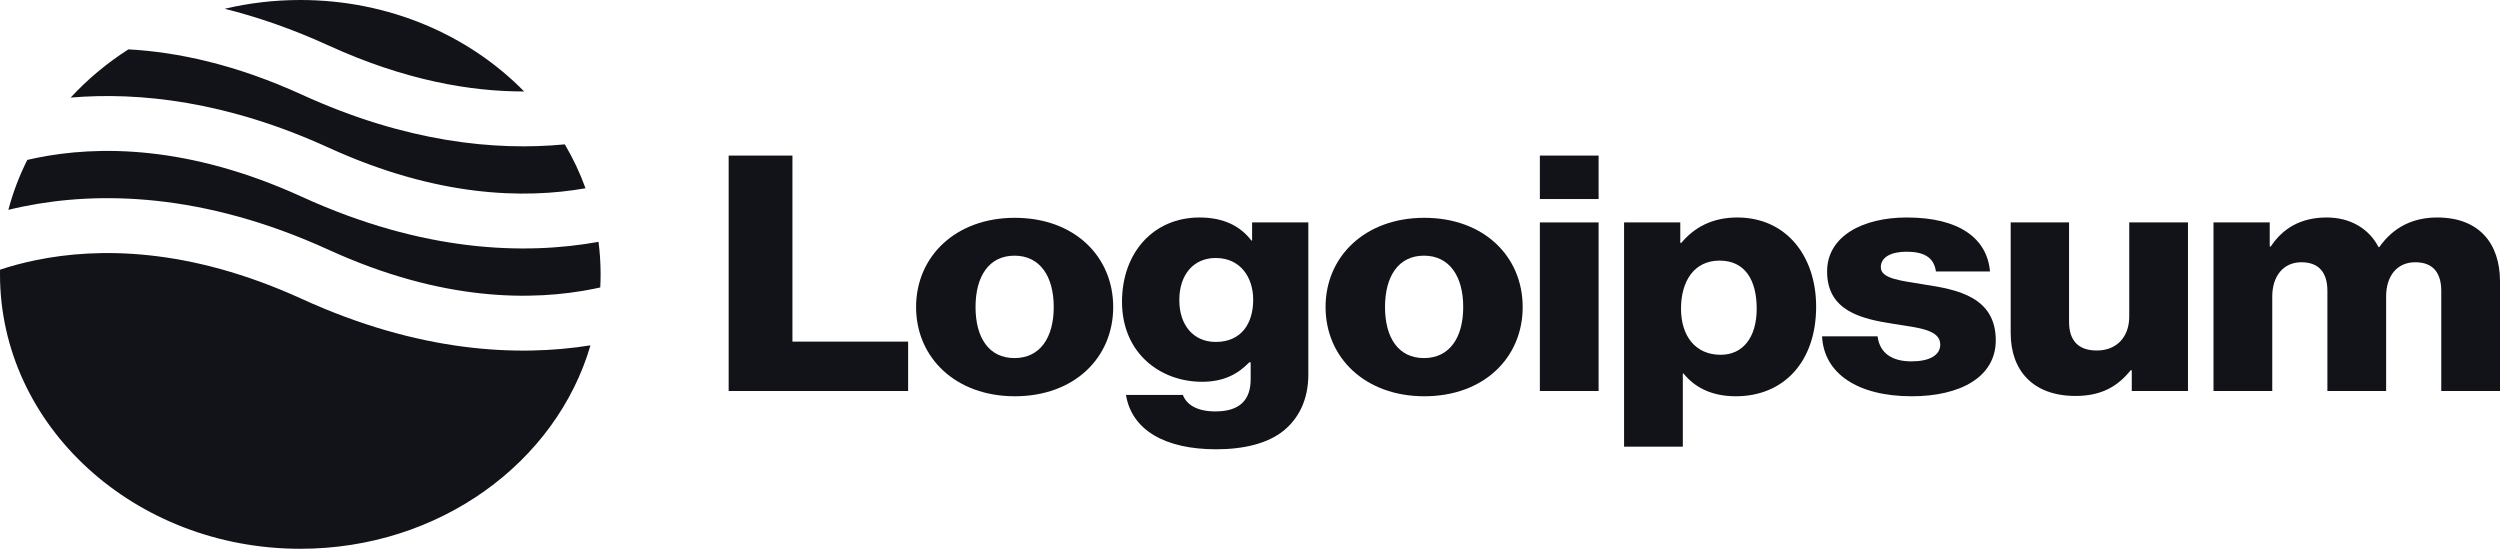
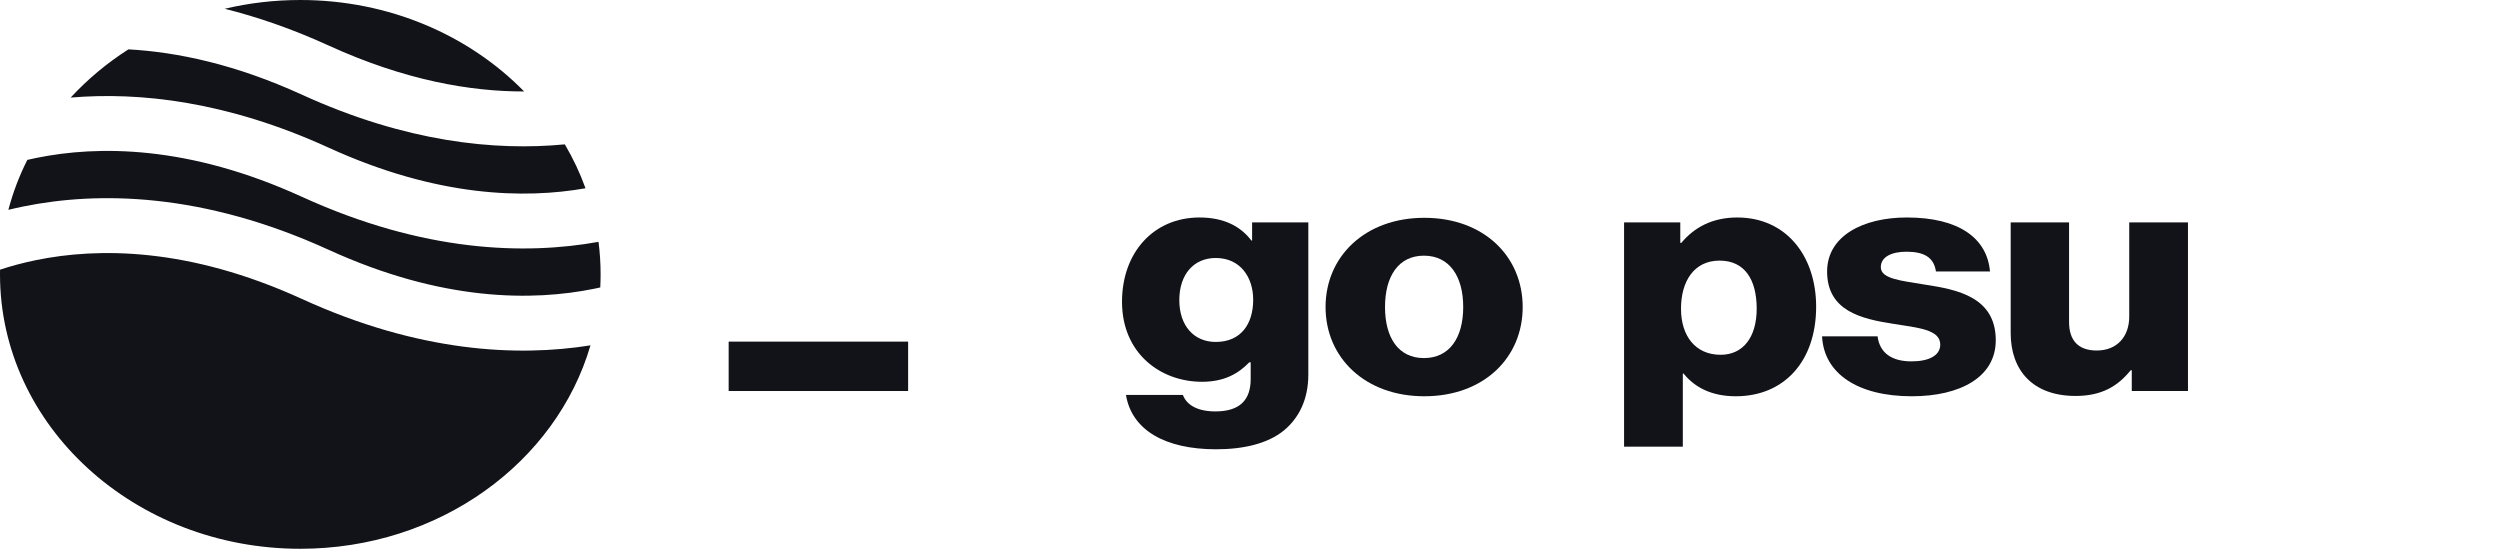
<svg xmlns="http://www.w3.org/2000/svg" width="164" height="36" viewBox="0 0 164 36" fill="none">
-   <path d="M47.8 25.65H59.573V22.41H51.984V10.206H47.8V25.65Z" fill="#111318" />
-   <path d="M66.549 23.49C64.87 23.49 63.995 22.151 63.995 20.142C63.995 18.133 64.87 16.772 66.549 16.772C68.227 16.772 69.125 18.133 69.125 20.142C69.125 22.151 68.227 23.49 66.549 23.49ZM66.572 25.995C70.473 25.995 73.026 23.468 73.026 20.142C73.026 16.816 70.473 14.288 66.572 14.288C62.695 14.288 60.095 16.816 60.095 20.142C60.095 23.468 62.695 25.995 66.572 25.995Z" fill="#111318" />
+   <path d="M47.8 25.65H59.573V22.41H51.984H47.8V25.65Z" fill="#111318" />
  <path d="M79.774 29.473C81.571 29.473 83.155 29.106 84.219 28.242C85.188 27.443 85.826 26.233 85.826 24.57V14.591H82.138V15.779H82.091C81.382 14.85 80.294 14.267 78.687 14.267C75.684 14.267 73.604 16.556 73.604 19.796C73.604 23.188 76.134 25.045 78.852 25.045C80.318 25.045 81.24 24.505 81.949 23.771H82.044V24.872C82.044 26.212 81.358 26.989 79.727 26.989C78.45 26.989 77.812 26.492 77.599 25.909H73.864C74.242 28.22 76.441 29.473 79.774 29.473ZM79.751 22.431C78.308 22.431 77.363 21.352 77.363 19.688C77.363 18.003 78.308 16.924 79.751 16.924C81.358 16.924 82.209 18.176 82.209 19.667C82.209 21.222 81.429 22.431 79.751 22.431Z" fill="#111318" />
  <path d="M93.41 23.49C91.732 23.49 90.857 22.151 90.857 20.142C90.857 18.133 91.732 16.772 93.41 16.772C95.089 16.772 95.987 18.133 95.987 20.142C95.987 22.151 95.089 23.49 93.41 23.49ZM93.434 25.995C97.335 25.995 99.888 23.468 99.888 20.142C99.888 16.816 97.335 14.288 93.434 14.288C89.557 14.288 86.957 16.816 86.957 20.142C86.957 23.468 89.557 25.995 93.434 25.995Z" fill="#111318" />
-   <path d="M101.015 25.65H104.868V14.591H101.015V25.65ZM101.015 13.057H104.868V10.206H101.015V13.057Z" fill="#111318" />
  <path d="M106.539 29.3H110.393V24.505H110.44C111.196 25.434 112.307 25.995 113.868 25.995C117.035 25.995 119.139 23.706 119.139 20.12C119.139 16.794 117.177 14.267 113.962 14.267C112.307 14.267 111.125 14.936 110.298 15.93H110.227V14.591H106.539V29.3ZM112.875 23.274C111.22 23.274 110.274 22.043 110.274 20.25C110.274 18.457 111.125 17.096 112.804 17.096C114.459 17.096 115.239 18.349 115.239 20.25C115.239 22.129 114.34 23.274 112.875 23.274Z" fill="#111318" />
  <path d="M125.414 25.995C128.582 25.995 130.922 24.743 130.922 22.323C130.922 19.494 128.416 18.997 126.288 18.673C124.752 18.414 123.381 18.306 123.381 17.528C123.381 16.837 124.114 16.513 125.059 16.513C126.123 16.513 126.856 16.816 126.998 17.809H130.544C130.355 15.627 128.511 14.267 125.083 14.267C122.222 14.267 119.858 15.476 119.858 17.809C119.858 20.401 122.104 20.919 124.208 21.244C125.816 21.503 127.281 21.611 127.281 22.604C127.281 23.317 126.549 23.706 125.39 23.706C124.114 23.706 123.31 23.166 123.168 22.064H119.527C119.646 24.505 121.868 25.995 125.414 25.995Z" fill="#111318" />
  <path d="M136.156 25.974C137.834 25.974 138.898 25.369 139.773 24.289H139.844V25.65H143.531V14.591H139.678V20.768C139.678 22.086 138.874 22.993 137.551 22.993C136.321 22.993 135.73 22.323 135.73 21.114V14.591H131.901V21.848C131.901 24.311 133.366 25.974 136.156 25.974Z" fill="#111318" />
-   <path d="M145.206 25.65H149.06V19.451C149.06 18.133 149.769 17.204 150.974 17.204C152.133 17.204 152.677 17.895 152.677 19.084V25.65H156.53V19.451C156.53 18.133 157.215 17.204 158.445 17.204C159.603 17.204 160.147 17.895 160.147 19.084V25.65H164V18.457C164 15.973 162.629 14.267 159.887 14.267C158.326 14.267 157.026 14.871 156.081 16.211H156.033C155.419 15.023 154.213 14.267 152.629 14.267C150.88 14.267 149.722 15.023 148.965 16.168H148.894V14.591H145.206V25.65Z" fill="#111318" />
  <path fill-rule="evenodd" clip-rule="evenodd" d="M8.424 3.238C7.015 4.138 5.741 5.203 4.635 6.401C9.155 6.018 14.898 6.644 21.566 9.69C28.686 12.943 34.419 13.053 38.41 12.35C38.048 11.348 37.592 10.385 37.052 9.47C32.484 9.91 26.628 9.328 19.804 6.21C15.47 4.23 11.65 3.415 8.424 3.238ZM34.384 6C30.776 2.317 25.535 0 19.7 0C17.986 0 16.324 0.2 14.739 0.576C16.886 1.111 19.166 1.894 21.566 2.99C26.562 5.273 30.876 6.008 34.384 6ZM39.263 15.865C34.442 16.735 27.786 16.556 19.804 12.91C12.342 9.501 6.403 9.544 2.397 10.357C2.191 10.399 1.989 10.443 1.792 10.489C1.267 11.531 0.849 12.627 0.548 13.765C0.869 13.687 1.201 13.612 1.543 13.543C6.402 12.556 13.268 12.599 21.566 16.39C29.028 19.799 34.967 19.756 38.973 18.943C39.11 18.915 39.245 18.886 39.378 18.856C39.393 18.573 39.4 18.287 39.4 18C39.4 17.278 39.353 16.565 39.263 15.865ZM38.735 22.655C33.961 23.418 27.498 23.125 19.804 19.61C12.342 16.201 6.403 16.244 2.397 17.057C1.508 17.238 0.708 17.457 0.003 17.69C0.001 17.793 0 17.896 0 18C0 27.941 8.82 36 19.7 36C28.818 36 36.489 30.34 38.735 22.655Z" fill="#111318" />
</svg>